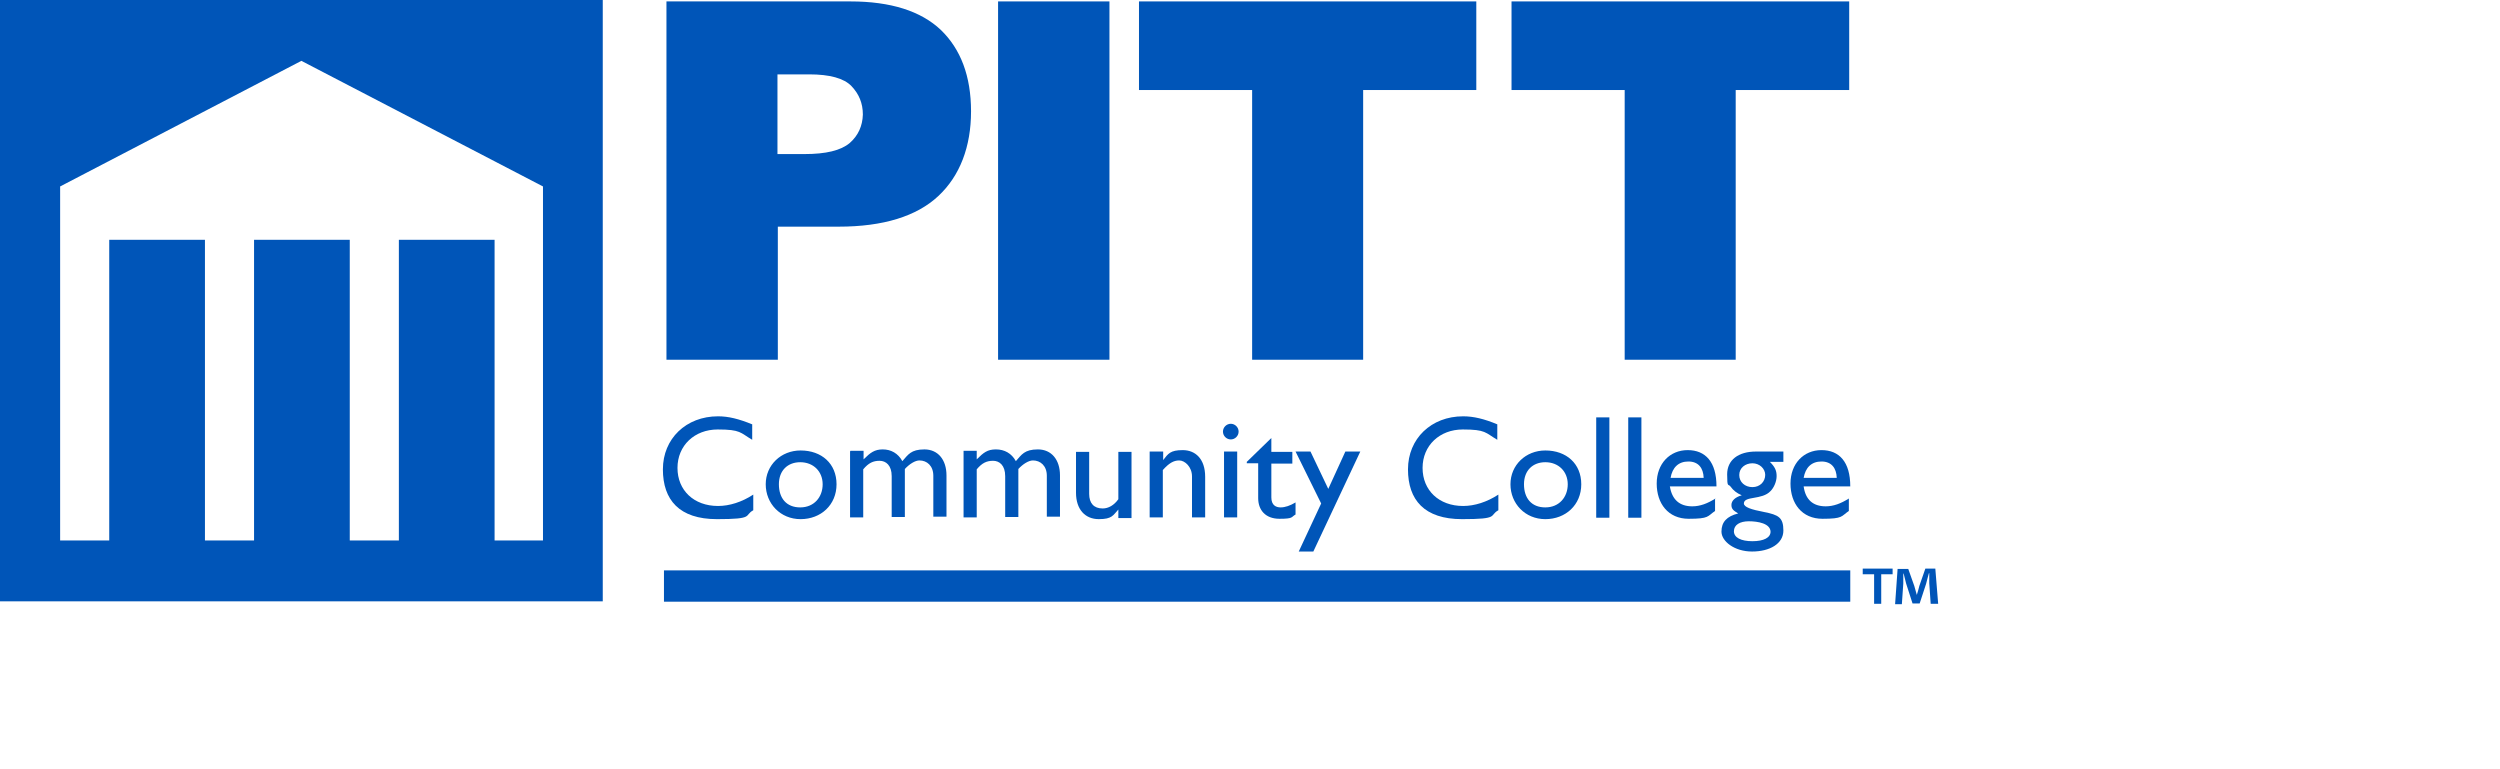
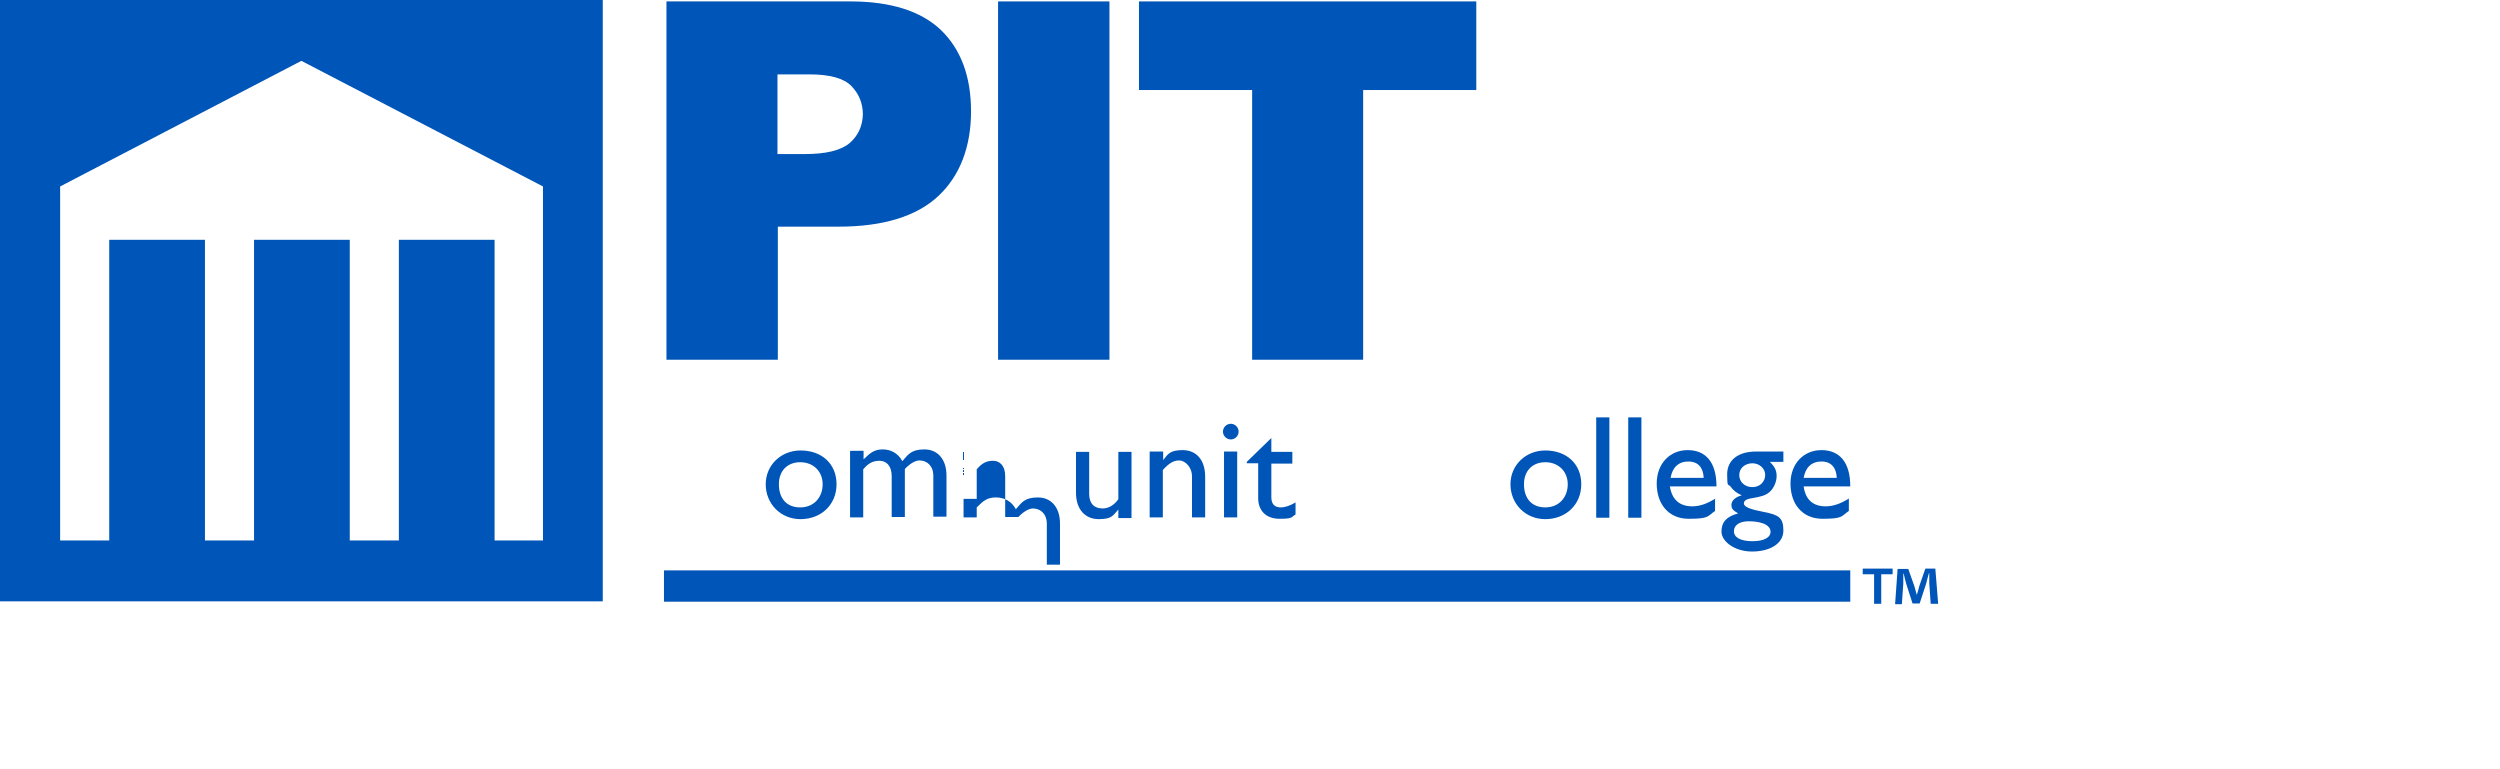
<svg xmlns="http://www.w3.org/2000/svg" id="Layer_1" version="1.1" viewBox="0 0 702.6 216">
  <defs>
    <style>
      .st0 {
        fill-rule: evenodd;
      }

      .st0, .st1 {
        fill: #0055b8;
      }
    </style>
  </defs>
  <g>
    <g>
-       <path class="st0" d="M211.5,119.3c-3.9-1.6-6.8-2.3-9.7-2.3-9,0-15.5,6.3-15.5,14.9s4.6,14,15.2,14,7.5-1,10.2-2.5v-4.4c-3.2,2.1-6.7,3.2-9.9,3.2-6.8,0-11.4-4.4-11.4-10.7s4.8-10.8,11.3-10.8,6.3.9,9.7,2.9v-4.3Z" />
      <path class="st0" d="M225,126.6c-5.5,0-9.8,4.1-9.8,9.5s4.1,9.8,9.8,9.8,10.1-4,10.1-9.8-4.2-9.5-10.1-9.5ZM224.9,129.9c3.7,0,6.3,2.6,6.3,6.2s-2.4,6.5-6.3,6.5-6-2.6-6-6.5,2.5-6.2,6-6.2Z" />
      <path class="st0" d="M238.9,126.9v18.5h3.7v-13.5c1.5-1.8,2.8-2.4,4.6-2.4s3.4,1.3,3.4,4.3v11.5h3.7v-13.5c1.3-1.4,2.9-2.4,4.1-2.4,2.1,0,3.9,1.5,3.9,4.3v11.5h3.7v-11.6c0-4.4-2.4-7.3-6.2-7.3s-4.6,1.5-6.2,3.3c-1.2-2.2-3.2-3.3-5.5-3.3s-3.5.9-5.4,2.8v-2.4h-3.7Z" />
-       <path class="st0" d="M270.8,126.9v18.5h3.7v-13.5c1.5-1.8,2.8-2.4,4.6-2.4s3.4,1.3,3.4,4.3v11.5h3.7v-13.5c1.3-1.4,2.9-2.4,4.1-2.4,2.1,0,3.9,1.5,3.9,4.3v11.5h3.7v-11.6c0-4.4-2.4-7.3-6.2-7.3s-4.6,1.5-6.2,3.3c-1.2-2.2-3.2-3.3-5.6-3.3s-3.5.9-5.4,2.8v-2.4h-3.7Z" />
+       <path class="st0" d="M270.8,126.9v18.5h3.7v-13.5c1.5-1.8,2.8-2.4,4.6-2.4s3.4,1.3,3.4,4.3v11.5h3.7c1.3-1.4,2.9-2.4,4.1-2.4,2.1,0,3.9,1.5,3.9,4.3v11.5h3.7v-11.6c0-4.4-2.4-7.3-6.2-7.3s-4.6,1.5-6.2,3.3c-1.2-2.2-3.2-3.3-5.6-3.3s-3.5.9-5.4,2.8v-2.4h-3.7Z" />
      <path class="st0" d="M318,145.5v-18.5h-3.7v13.3c-1.2,1.7-2.8,2.6-4.4,2.6-2.5,0-3.8-1.5-3.8-4.1v-11.8h-3.7v11.5c0,4.7,2.6,7.4,6.4,7.4s4-1.1,5.5-2.7v2.4h3.7Z" />
      <path class="st0" d="M326.8,126.9h-3.7v18.5h3.7v-13.3c1.7-1.9,3-2.7,4.6-2.7s3.6,1.8,3.6,4.5v11.5h3.7v-11.4c0-5.1-2.8-7.5-6.3-7.5s-4.1,1-5.5,2.8h0v-2.4Z" />
      <path class="st0" d="M347.7,126.9h-3.7v18.5h3.7v-18.5ZM348.1,121.3c0-1.2-1-2.2-2.2-2.2s-2.2,1-2.2,2.2,1,2.2,2.2,2.2,2.2-1,2.2-2.2Z" />
      <path class="st0" d="M357.3,123.1l-6.9,6.7v.4h3.2v9.8c0,3.3,2,5.8,6,5.8s3.2-.5,4.5-1.2v-3.4c-1.5.9-2.9,1.4-4.2,1.4s-2.6-.6-2.6-2.8v-9.5h5.9v-3.3h-5.9v-3.8Z" />
-       <polygon class="st0" points="382.3 126.9 378.1 126.9 373.3 137.4 368.3 126.9 364.1 126.9 371.3 141.5 365 155 369.1 155 382.3 126.9" />
-       <path class="st0" d="M420.9,119.3c-3.8-1.6-6.8-2.3-9.7-2.3-9,0-15.5,6.3-15.5,14.9s4.6,14,15.2,14,7.5-1,10.2-2.5v-4.4c-3.2,2.1-6.7,3.2-9.9,3.2-6.8,0-11.4-4.4-11.4-10.7s4.8-10.8,11.3-10.8,6.3.9,9.7,2.9v-4.3Z" />
      <path class="st0" d="M434.3,126.6c-5.5,0-9.8,4.1-9.8,9.5s4.1,9.8,9.8,9.8,10.1-4,10.1-9.8-4.2-9.5-10.1-9.5ZM434.3,129.9c3.7,0,6.3,2.6,6.3,6.2s-2.4,6.5-6.3,6.5-6-2.6-6-6.5,2.5-6.2,6-6.2Z" />
      <rect class="st1" x="448.6" y="117.3" width="3.7" height="28.2" />
      <rect class="st1" x="457.6" y="117.3" width="3.7" height="28.2" />
      <path class="st0" d="M482.1,140.1c-2.2,1.4-4.3,2.2-6.5,2.2-3.6,0-5.7-1.9-6.3-5.6h13.1c0-6.9-3.1-10.2-8.1-10.2s-8.7,3.8-8.7,9.4,3.2,9.9,9,9.9,5.2-.7,7.4-2.2v-3.6ZM469.5,134.3c.5-2.9,2.2-4.6,5-4.6s4.2,1.8,4.3,4.6h-9.4Z" />
      <path class="st0" d="M501.2,126.9h-7.7c-5,0-8.1,2.4-8.1,6.4s.3,2.5,1,3.5c.7,1,1.7,1.8,3.1,2.4h0c-1.8.5-2.9,1.5-2.9,2.7s.6,1.6,1.9,2.4c-3.2.8-4.7,2.4-4.7,5.1s3.6,5.6,8.6,5.6,8.8-2.2,8.8-5.9-1.4-4.4-5.4-5.2c-3.7-.7-5.7-1.4-5.7-2.4,0-2.2,5.1-.9,7.5-3.5.9-.9,1.7-2.6,1.7-4.2s-.5-2.6-1.9-4h3.8v-2.8ZM496.1,133.4c0,2-1.5,3.5-3.6,3.5s-3.7-1.4-3.7-3.4,1.7-3.3,3.7-3.3,3.6,1.5,3.6,3.3ZM497.6,149.4c0,1.7-1.9,2.7-5.1,2.7s-5.2-1-5.2-2.8,1.7-2.8,4.2-2.8,6.1.6,6.1,3Z" />
      <path class="st0" d="M519.6,140.1c-2.2,1.4-4.3,2.2-6.5,2.2-3.6,0-5.7-1.9-6.2-5.6h13.1c0-6.9-3.1-10.2-8.1-10.2s-8.7,3.8-8.7,9.4,3.2,9.9,9,9.9,5.2-.7,7.4-2.2v-3.6ZM506.9,134.3c.5-2.9,2.2-4.6,5-4.6s4.2,1.8,4.3,4.6h-9.4Z" />
    </g>
    <g>
      <path class="st1" d="M152.6,151.9V52.4L84.7,17.1,16.9,52.4v99.5h13.8v-84.5h26.9v84.5h13.8v-84.5h26.9v84.5h13.8v-84.5h26.9v84.5h13.8ZM0,0h169.4v169H0V0Z" />
      <rect class="st1" x="186.6" y="160.3" width="333.4" height="8.8" />
      <g>
        <path class="st0" d="M187.1.4h51.9c11.3,0,19.8,2.7,25.4,8,5.6,5.4,8.5,13,8.5,22.9s-3.1,18.1-9.2,23.8c-6.1,5.7-15.5,8.6-28,8.6h-17.1v37.4h-31.3V.4ZM218.5,43.3h7.6c6,0,10.2-1,12.7-3.1,2.4-2.1,3.6-4.8,3.7-8,0-3.2-1.1-5.8-3.2-8-2.1-2.2-6.1-3.3-11.9-3.3h-8.9v22.5Z" />
        <rect class="st1" x="280.5" y=".4" width="31.3" height="100.7" />
        <polygon class="st0" points="320.1 .4 414.9 .4 414.9 25.3 383.1 25.3 383.1 101.1 351.9 101.1 351.9 25.3 320.1 25.3 320.1 .4" />
-         <polygon class="st0" points="424.8 .4 519.7 .4 519.7 25.3 487.8 25.3 487.8 101.1 456.6 101.1 456.6 25.3 424.8 25.3 424.8 .4" />
      </g>
    </g>
  </g>
  <path class="st1" d="M531.9,159.8v1.6h-3.2v8.3h-2v-8.3h-3.2v-1.6h8.3ZM542.6,169.7l-.4-5.8c0-.8,0-1.7,0-2.8h-.1c-.3.9-.5,2-.8,3l-1.8,5.5h-2l-1.8-5.6c-.2-.8-.5-1.9-.7-2.8h-.1c0,.9,0,1.9,0,2.8l-.4,5.8h-1.9l.7-9.9h3l1.7,4.8c.2.8.4,1.5.7,2.5h0c.3-.9.5-1.7.7-2.5l1.7-4.9h2.8l.8,9.9h-2Z" />
</svg>